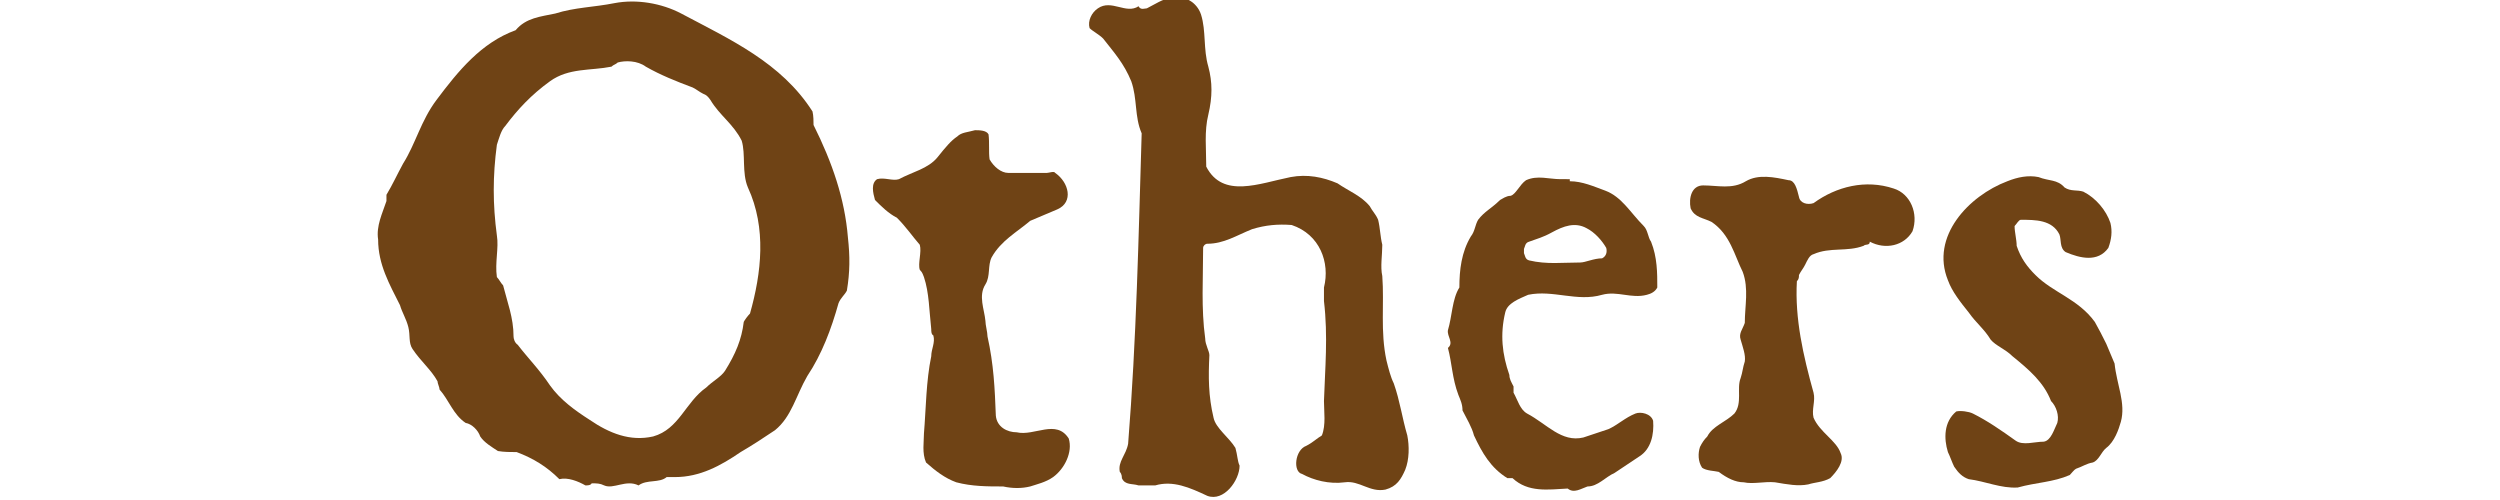
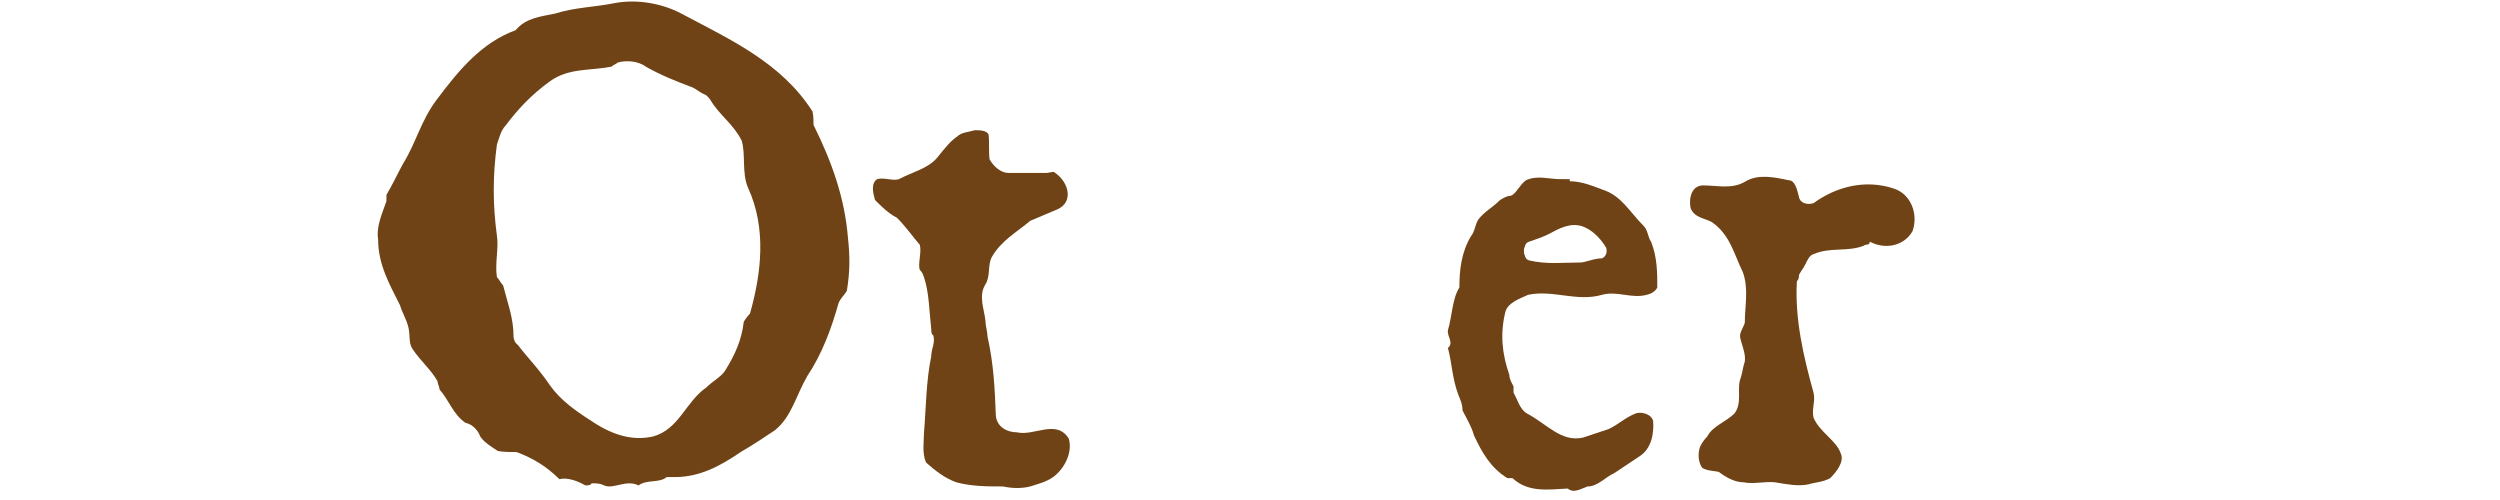
<svg xmlns="http://www.w3.org/2000/svg" version="1.1" id="レイヤー_1" x="0px" y="0px" width="240px" height="48px" viewBox="0 0 240 48" style="enable-background:new 0 0 240 48;" xml:space="preserve">
  <style type="text/css">
	.st0{fill:#6F4315;}
</style>
  <g>
    <path class="st0" d="M37.1,19.3v-0.6c0.6-1,1-1.9,1.6-3c1.2-1.9,1.7-4.1,3.2-6.1c2.1-2.8,4.3-5.5,7.6-6.7c1-1.2,2.4-1.3,3.8-1.6   c1.9-0.6,3.7-0.6,5.7-1c2.1-0.4,4.5,0,6.4,1C70.1,3.8,75,6,78,10.7c0.1,0.4,0.1,1,0.1,1.3c1.8,3.6,3,7.1,3.3,10.8   c0.2,1.8,0.2,3.3-0.1,5.1c-0.2,0.4-0.6,0.7-0.8,1.2c-0.7,2.5-1.6,4.9-3,7C76.4,38,76,40,74.4,41.3c-1.2,0.8-2.1,1.4-3.3,2.1   c-1.9,1.3-3.9,2.4-6.3,2.4H64c-0.7,0.6-1.9,0.2-2.7,0.8c-1.2-0.6-2.4,0.4-3.3,0c-0.4-0.2-0.7-0.2-1.2-0.2c-0.1,0.2-0.4,0.2-0.6,0.2   c-0.7-0.4-1.7-0.8-2.5-0.6c-1.2-1.2-2.5-2-4.1-2.6c-0.6,0-1.2,0-1.8-0.1c-0.6-0.4-1.3-0.8-1.7-1.4c-0.2-0.6-0.8-1.2-1.4-1.3   c-1.2-0.8-1.6-2.2-2.5-3.2c0-0.2-0.2-0.6-0.2-0.8c-0.6-1.1-1.6-1.9-2.4-3.1c-0.4-0.6-0.2-1.3-0.4-2.1c-0.2-0.8-0.6-1.4-0.8-2.1   c-1-2-2.1-3.9-2.1-6.3C36.1,21.7,36.7,20.5,37.1,19.3z M47.7,26.6c0.2,0.2,0.4,0.6,0.6,0.8c0.4,1.6,1,3.1,1,4.9   c0,0.2,0.1,0.6,0.4,0.8c1,1.3,2.1,2.4,3.1,3.9c1,1.4,2.4,2.4,3.8,3.3c1.9,1.3,3.9,2.1,6.1,1.6c2.5-0.7,3.1-3.3,5.1-4.7   c0.6-0.6,1.4-1,1.8-1.6c1-1.6,1.6-3,1.8-4.7c0.1-0.2,0.4-0.6,0.6-0.8c1.1-3.9,1.6-8.2-0.2-12.1c-0.6-1.4-0.2-3.2-0.6-4.5   c-0.8-1.6-2.1-2.4-3-3.9C68,9.3,67.8,9.1,67.5,9c-0.4-0.2-0.6-0.4-1-0.6c-1.6-0.6-3.1-1.2-4.5-2c-0.8-0.6-2-0.6-2.7-0.4   c-0.2,0.2-0.4,0.2-0.6,0.4c-2,0.4-4.1,0.1-5.9,1.4c-1.8,1.3-3.1,2.7-4.3,4.3c-0.4,0.4-0.6,1.2-0.8,1.8c-0.4,3-0.4,5.7,0,8.7   C47.9,23.8,47.5,25.2,47.7,26.6z" />
    <path class="st0" d="M91.9,13.1c0.4-0.4,1-0.4,1.7-0.6c0.4,0,1.1,0,1.3,0.4c0.1,0.8,0,1.7,0.1,2.4c0.4,0.7,1.1,1.3,1.8,1.3h3.7   c0.2,0,0.7-0.2,0.8,0c1.3,0.9,1.8,2.8,0.2,3.5c-0.9,0.4-1.7,0.7-2.6,1.1c-1.3,1.1-2.8,1.9-3.7,3.5c-0.4,0.8-0.1,1.8-0.6,2.6   c-0.7,1.1-0.1,2.4,0,3.5c0,0.4,0.2,1.1,0.2,1.5c0.6,2.7,0.7,5,0.8,7.6c0.1,1.1,1.1,1.6,2,1.6c1.7,0.4,3.8-1.3,5,0.6   c0.4,1.3-0.4,2.9-1.5,3.7c-0.7,0.5-1.6,0.7-2.2,0.9c-0.8,0.2-1.7,0.2-2.6,0c-1.5,0-3,0-4.5-0.4c-1.1-0.4-2-1.1-2.9-1.9   c-0.4-0.9-0.2-2-0.2-2.8c0.2-2.4,0.2-5,0.7-7.4c0-0.7,0.4-1.3,0.2-2c-0.2-0.1-0.2-0.4-0.2-0.6c-0.2-1.8-0.2-3.5-0.7-5   c-0.1-0.2-0.1-0.4-0.4-0.7c-0.2-0.6,0.2-1.7,0-2.4c-0.7-0.8-1.3-1.7-2.2-2.6c-0.8-0.4-1.5-1.1-2.1-1.7c-0.2-0.7-0.4-1.6,0.2-2   c0.7-0.2,1.5,0.2,2.1,0c1.3-0.7,2.8-1,3.7-2.1C90.8,14.1,91.3,13.5,91.9,13.1z" />
-     <path class="st0" d="M131.5,19.8c0.2,0.4,0.6,0.8,0.8,1.3c0.2,0.8,0.2,1.6,0.4,2.4c0,1-0.2,2.1,0,3c0.2,2.7-0.2,5.3,0.4,8.1   c0.2,0.8,0.4,1.6,0.7,2.2c0.6,1.7,0.8,3.3,1.3,5c0.2,1,0.2,2.3-0.2,3.3c-0.4,0.9-0.8,1.6-1.9,1.9c-1.5,0.3-2.5-0.9-3.9-0.7   c-1.5,0.2-3-0.2-4.1-0.8c-0.9-0.2-0.7-2.3,0.4-2.7c0.6-0.3,1-0.7,1.5-1c0.4-1,0.2-2.3,0.2-3.3c0.1-3.1,0.4-6.2,0-9.6v-1.3   c0.6-2.4-0.4-5.1-3.1-6c-1.3-0.1-2.5,0-3.8,0.4c-1.5,0.6-2.7,1.4-4.3,1.4c-0.2,0-0.4,0.2-0.4,0.4c0,2.9-0.2,5.8,0.2,8.7   c0,0.6,0.4,1.2,0.4,1.6c-0.1,2.1-0.1,3.9,0.4,6c0.2,1,1.5,1.9,2.1,2.9c0.2,0.7,0.2,1.3,0.4,1.7c0,1.4-1.5,3.5-3.1,2.9   c-1.7-0.8-3.3-1.5-5-1h-1.6c-0.6-0.2-1.3,0-1.6-0.7c0-0.1,0-0.4-0.2-0.6c-0.2-1,0.6-1.6,0.8-2.7c0.8-10,1-19.9,1.3-29.8   c-0.7-1.6-0.4-3.3-1-5c-0.7-1.7-1.6-2.7-2.7-4.1c-0.4-0.4-1-0.7-1.3-1c-0.2-0.7,0.2-1.5,0.8-1.9c1.3-0.9,2.7,0.6,3.9-0.2   c0.2,0.4,0.6,0.2,0.8,0.2c0.8-0.4,1.5-0.9,2.3-1c1.3-0.3,2.5,0.4,2.9,1.6c0.5,1.6,0.2,3.3,0.7,5c0.4,1.5,0.4,2.9,0,4.6   c-0.4,1.6-0.2,3.3-0.2,5c1.6,3.1,5.1,1.6,8.1,1c1.6-0.3,3.1,0,4.5,0.6C129.4,18.3,130.7,18.8,131.5,19.8z" />
    <path class="st0" d="M150.7,17.4c1.2,0,2.3,0.5,3.4,0.9c1.6,0.6,2.4,2.1,3.7,3.4c0.4,0.4,0.4,1.1,0.7,1.5c0.6,1.5,0.6,3,0.6,4.4   c-0.2,0.4-0.6,0.6-1,0.7c-1.5,0.4-2.8-0.4-4.3,0c-2.4,0.7-4.7-0.5-7.1,0c-0.9,0.4-2,0.8-2.2,1.7c-0.5,2.1-0.3,4,0.4,6   c0,0.4,0.2,0.7,0.4,1.1v0.6c0.4,0.7,0.6,1.6,1.3,2c1.9,1,3.3,2.8,5.4,2.3l2.4-0.8c0.9-0.4,1.6-1.1,2.6-1.5c0.5-0.2,1.5,0,1.7,0.7   c0.1,1.3-0.2,2.7-1.3,3.4l-2.4,1.6c-0.9,0.4-1.6,1.3-2.6,1.3c-0.6,0.2-1.3,0.7-1.9,0.2c-1.9,0.1-3.8,0.4-5.3-1h-0.5   c-1.6-1-2.4-2.4-3.2-4.1c-0.2-0.8-0.7-1.6-1.1-2.4c0-0.6-0.2-1-0.4-1.5c-0.6-1.6-0.6-3-1-4.5c0.6-0.5-0.1-1.1,0-1.7   c0.4-1.3,0.4-3,1.1-4.1c0-1.7,0.2-3.4,1.1-4.9c0.4-0.5,0.4-1.1,0.7-1.6c0.6-0.8,1.3-1.1,2.1-1.9c0.2-0.1,0.6-0.4,1-0.4   c0.5-0.1,0.9-1.1,1.5-1.5c1.1-0.5,2.2-0.1,3.3-0.1H150.7z M146.8,23.2c-0.4,0.1-0.4,0.5-0.5,0.7v0.4c0.1,0.2,0.1,0.6,0.5,0.7   c1.7,0.4,3.2,0.2,4.9,0.2c0.5,0,1.3-0.4,2.1-0.4c0.4-0.2,0.5-0.6,0.4-1c-0.4-0.7-1.1-1.5-1.9-1.9c-1.1-0.6-2.2-0.2-3.3,0.4   C148.1,22.8,147.6,22.9,146.8,23.2z" />
    <path class="st0" d="M171.7,17.3c0.6,0,0.8,0.8,1,1.6c0.1,0.6,0.8,0.8,1.4,0.6c2.2-1.6,5-2.3,7.7-1.4c1.6,0.5,2.4,2.4,1.8,4.1   c-0.8,1.4-2.6,1.8-4.1,1c0,0.4-0.4,0.2-0.6,0.4c-1.6,0.6-3.2,0.1-4.8,0.8c-0.4,0.1-0.6,0.6-0.8,1c-0.2,0.4-0.4,0.6-0.6,1   c0,0.2,0,0.4-0.2,0.6c-0.2,3.6,0.6,7.1,1.6,10.7c0.2,0.8-0.2,1.6,0,2.4c0.6,1.4,2.2,2.2,2.6,3.4c0.4,0.8-0.4,1.8-1,2.4   c-0.7,0.4-1.5,0.4-2.1,0.6c-1,0.2-2,0-3.2-0.2c-1-0.1-2.1,0.2-3,0c-0.8,0-1.6-0.4-2.4-1c-0.4-0.1-1.2-0.1-1.6-0.4   c-0.4-0.6-0.4-1.4-0.2-2c0.2-0.4,0.4-0.7,0.7-1c0.5-1,1.8-1.4,2.6-2.2c0.8-1,0.2-2.4,0.6-3.4c0.2-0.6,0.2-1,0.4-1.6   c0.1-0.6-0.2-1.4-0.4-2.1c-0.2-0.6,0.2-1,0.4-1.6c0-1.6,0.4-3.3-0.2-4.9c-0.8-1.6-1.2-3.6-3-4.8c-0.8-0.4-1.6-0.4-2-1.3   c-0.2-1,0.1-2.2,1.2-2.2c1.4,0,2.8,0.4,4.1-0.4C168.8,16.7,170.3,17,171.7,17.3z" />
-     <path class="st0" d="M195.7,17c1,0.4,1.8,0.2,2.5,1c0.6,0.4,1.2,0.2,1.8,0.4c1.2,0.6,2.2,1.8,2.6,3c0.2,0.8,0.1,1.6-0.2,2.4   c-1,1.4-2.7,1-4.1,0.4c-0.6-0.4-0.4-1.2-0.6-1.7c-0.7-1.4-2.3-1.4-3.7-1.4c-0.2,0-0.4,0.4-0.6,0.6c0,0.6,0.2,1.3,0.2,1.9   c0.4,1.2,1,2,1.8,2.8c1.7,1.7,4.1,2.3,5.7,4.5c0.4,0.7,0.7,1.3,1.1,2.1l0.8,1.9c0.2,2,1.1,3.8,0.6,5.6c-0.2,0.7-0.6,1.9-1.4,2.5   c-0.5,0.4-0.7,1.2-1.3,1.4c-0.6,0.1-1,0.4-1.6,0.6c-0.2,0.1-0.4,0.4-0.6,0.6c-1.6,0.7-3.2,0.7-5,1.2c-1.6,0.1-3.1-0.6-4.7-0.8   c-0.6-0.2-1-0.6-1.4-1.2c-0.2-0.4-0.4-1-0.6-1.4c-0.4-1.3-0.4-2.9,0.8-3.9c0.4-0.1,1.2,0,1.6,0.2c1.4,0.7,2.7,1.6,4.1,2.6   c0.7,0.5,1.8,0.1,2.7,0.1c0.7-0.1,1-1.2,1.3-1.8c0.2-0.7-0.1-1.6-0.6-2.1c-0.7-1.8-2.1-3-3.7-4.3c-0.7-0.7-1.6-1-2.1-1.6   c-0.6-1-1.4-1.6-2.1-2.6c-0.8-1-1.6-2-2-3.1c-1.7-4.2,2-8.1,5.7-9.5C193.7,17,194.7,16.8,195.7,17z" />
  </g>
</svg>